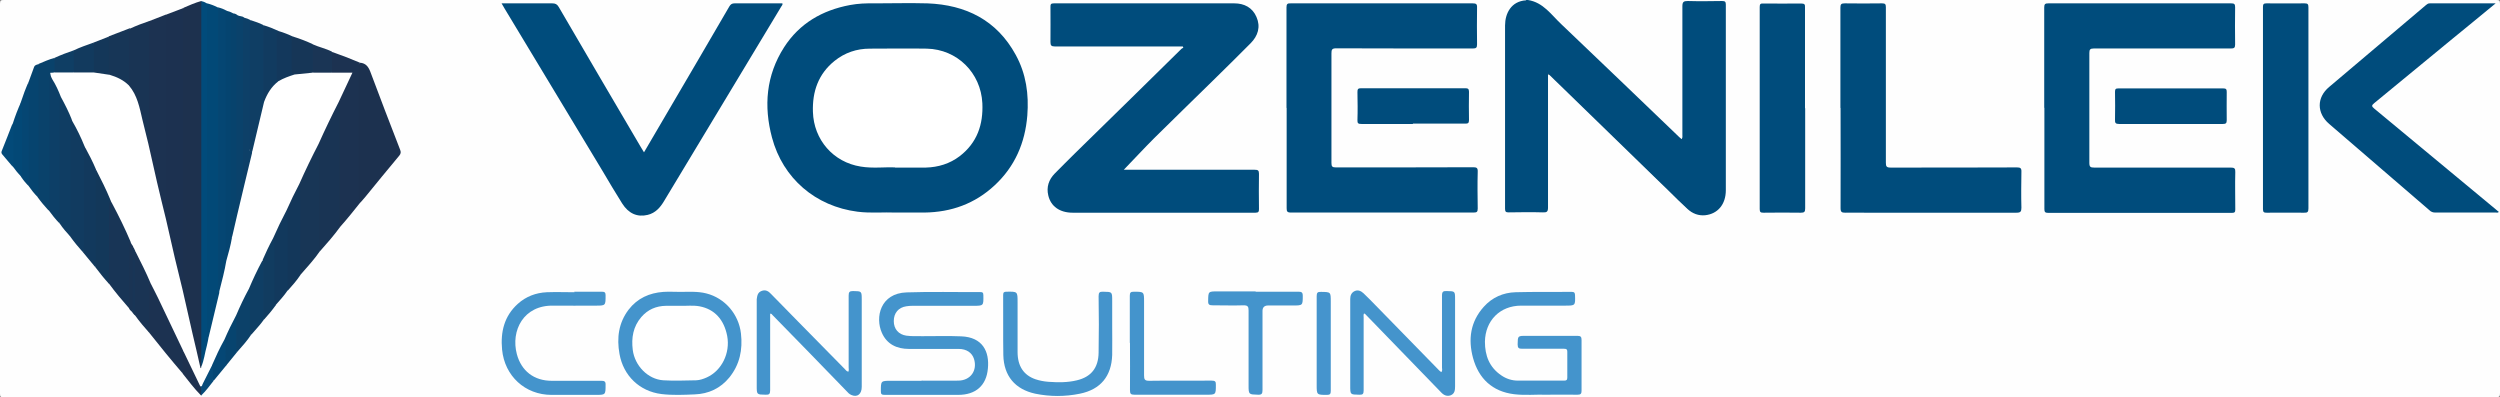
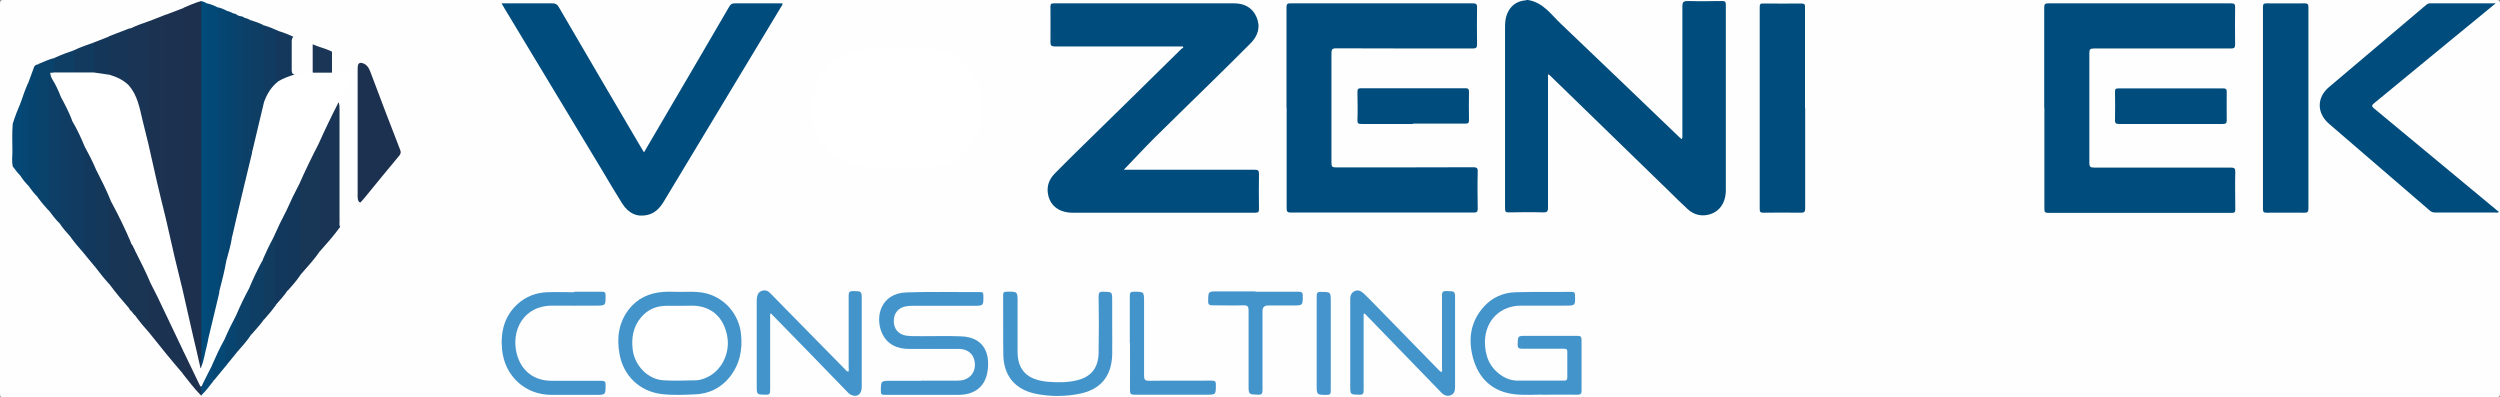
<svg xmlns="http://www.w3.org/2000/svg" id="Vrstva_1" data-name="Vrstva 1" viewBox="0 0 149.03 23.69">
  <rect x="0" y="0" width="149.03" height="23.69" fill="#808080" stroke="none" />
  <defs>
    <style>
      .cls-1 {
        fill: #193454;
      }

      .cls-1, .cls-2, .cls-3, .cls-4, .cls-5, .cls-6, .cls-7, .cls-8, .cls-9, .cls-10, .cls-11, .cls-12, .cls-13, .cls-14, .cls-15, .cls-16, .cls-17, .cls-18, .cls-19, .cls-20, .cls-21, .cls-22, .cls-23, .cls-24, .cls-25, .cls-26, .cls-27, .cls-28, .cls-29, .cls-30, .cls-31, .cls-32, .cls-33, .cls-34, .cls-35, .cls-36, .cls-37, .cls-38, .cls-39, .cls-40, .cls-41, .cls-42, .cls-43 {
        stroke-width: 0px;
      }

      .cls-2 {
        fill: #13385a;
      }

      .cls-3 {
        fill: #1a3454;
      }

      .cls-4 {
        fill: #4594cd;
      }

      .cls-5 {
        fill: #fefefe;
      }

      .cls-6 {
        fill: #004c7c;
      }

      .cls-7 {
        fill: #014b7b;
      }

      .cls-8 {
        fill: #163657;
      }

      .cls-9 {
        fill: #143759;
      }

      .cls-10 {
        fill: #13375a;
      }

      .cls-11 {
        fill: #1c314f;
      }

      .cls-12 {
        fill: #054470;
      }

      .cls-13 {
        fill: #07436d;
      }

      .cls-14 {
        fill: #1c3150;
      }

      .cls-15 {
        fill: #09426b;
      }

      .cls-16 {
        fill: #4494cc;
      }

      .cls-17 {
        fill: #034a79;
      }

      .cls-18 {
        fill: #12395d;
      }

      .cls-19 {
        fill: #0d3f67;
      }

      .cls-20 {
        fill: #1d314e;
      }

      .cls-21 {
        fill: #183556;
      }

      .cls-22 {
        fill: #173657;
      }

      .cls-23 {
        fill: #113b60;
      }

      .cls-24 {
        fill: #054775;
      }

      .cls-25 {
        fill: #1e314f;
      }

      .cls-26 {
        fill: #07446f;
      }

      .cls-27 {
        fill: #024977;
      }

      .cls-28 {
        fill: #0f3d63;
      }

      .cls-29 {
        fill: #0f3e64;
      }

      .cls-30 {
        fill: #0a426b;
      }

      .cls-31 {
        fill: #06446f;
      }

      .cls-32 {
        fill: #123a5e;
      }

      .cls-33 {
        fill: #0d4068;
      }

      .cls-34 {
        fill: #1a3555;
      }

      .cls-35 {
        fill: #074b7a;
      }

      .cls-36 {
        fill: #054673;
      }

      .cls-37 {
        fill: #fff;
      }

      .cls-38 {
        fill: #13385c;
      }

      .cls-39 {
        fill: #183656;
      }

      .cls-40 {
        fill: #1c3251;
      }

      .cls-41 {
        fill: #113c60;
      }

      .cls-42 {
        fill: #034876;
      }

      .cls-43 {
        fill: #0c4169;
      }
    </style>
  </defs>
  <path class="cls-5" d="M91.08,0C110.32,0,129.56,0,148.8,0c.18,0,.23.03.23.22,0,7.73,0,15.47,0,23.2,0,.2-.02.26-.25.26-44.82,0-89.63,0-134.45,0-4.7,0-9.41,0-14.11,0-.17,0-.22-.02-.22-.21C0,15.72,0,7.97,0,.22,0,.02.06,0,.24,0c30.25,0,60.49,0,90.74,0-.01.13-.13.12-.21.14-.56.12-.84.5-.95,1.03-.05.22-.07.44-.07.67,0,3.45,0,6.89,0,10.34,0,.07,0,.15,0,.22,0,.12.05.19.18.19.7,0,1.4,0,2.1,0,.11,0,.17-.06.17-.17,0-.08,0-.17,0-.25,0-2.43,0-4.87,0-7.3,0-.14-.06-.35.09-.41.15-.06.25.13.35.23,1.46,1.4,2.9,2.81,4.35,4.22.63.61,1.23,1.24,1.87,1.83.56.51,1.09,1.05,1.63,1.58.33.32.71.53,1.19.45.63-.1,1.05-.6,1.1-1.27,0-.08,0-.17,0-.25,0-3.58,0-7.16,0-10.74q0-.39-.38-.39c-.53,0-1.07,0-1.6,0q-.47,0-.47.46c0,2.42,0,4.83,0,7.25,0,.16.09.4-.1.47-.16.06-.27-.16-.38-.27-1-.97-2.02-1.93-3.02-2.9-.79-.77-1.59-1.53-2.39-2.29-.79-.75-1.57-1.5-2.36-2.26-.24-.23-.51-.4-.84-.46-.07-.01-.16,0-.16-.12Z" />
  <path class="cls-6" d="M91.08,0c.92.14,1.4.89,2,1.45,2.35,2.23,4.68,4.48,7.02,6.72.05.04.1.08.15.13.06-.1.04-.2.04-.28,0-2.55,0-5.1,0-7.65,0-.26.08-.31.32-.31.68.02,1.37.01,2.05,0,.18,0,.22.05.22.22,0,3.69,0,7.38,0,11.06,0,.84-.48,1.41-1.23,1.49-.4.04-.76-.1-1.05-.37-.38-.35-.75-.71-1.11-1.07-2.36-2.29-4.72-4.59-7.08-6.88-.03-.03-.06-.05-.13-.12v.33c0,2.55,0,5.1,0,7.65,0,.25-.07.3-.3.29-.68-.02-1.37-.01-2.05,0-.16,0-.21-.04-.21-.21,0-3.65,0-7.29,0-10.94,0-.7.36-1.44,1.25-1.49,0,0,.02-.02.02-.04.03,0,.07,0,.1,0Z" />
-   <path class="cls-6" d="M53.35,12.67c-.65-.03-1.44.05-2.23-.05-2.5-.32-4.45-1.98-5.1-4.42-.5-1.88-.35-3.71.72-5.38.92-1.43,2.28-2.21,3.93-2.52.48-.09.97-.11,1.47-.1,1.05,0,2.1-.03,3.15,0,2.29.09,4.13,1,5.26,3.07.62,1.13.79,2.35.69,3.62-.13,1.62-.74,3.04-1.95,4.16-1.17,1.09-2.58,1.6-4.18,1.62-.54,0-1.08,0-1.76,0Z" />
  <path class="cls-6" d="M66.99,10.12s.13,0,.22,0c2.53,0,5.06,0,7.59,0,.19,0,.25.04.25.24-.01.7-.01,1.4,0,2.09,0,.16-.02.23-.21.23-3.63,0-7.26,0-10.89,0-.78,0-1.31-.38-1.46-1.03-.12-.5.03-.94.38-1.3.4-.41.81-.81,1.22-1.22,1.11-1.09,2.23-2.19,3.35-3.28,1-.98,1.99-1.96,2.99-2.94.03-.03.07-.04.11-.06-.01-.03-.02-.05-.03-.08h-.28c-2.45,0-4.89,0-7.34,0-.22,0-.27-.06-.27-.27.01-.7,0-1.4,0-2.09,0-.15.02-.21.2-.21,3.59,0,7.17,0,10.76,0,.59,0,1.08.25,1.32.81.26.59.09,1.13-.35,1.57-.74.75-1.5,1.49-2.25,2.23-1.16,1.14-2.33,2.27-3.49,3.42-.62.62-1.21,1.26-1.81,1.88Z" />
  <path class="cls-6" d="M121.86,6.42c0-1.99,0-3.99,0-5.98,0-.2.06-.24.25-.24,3.63,0,7.26,0,10.89,0,.19,0,.24.04.24.23-.01.74-.01,1.48,0,2.22,0,.2-.06.24-.25.24-2.72,0-5.44,0-8.17,0-.22,0-.27.06-.27.27,0,2.18,0,4.37,0,6.55,0,.24.07.28.29.28,2.71,0,5.43,0,8.14,0,.22,0,.28.05.27.27-.02.74,0,1.48,0,2.22,0,.16-.03.21-.2.21-3.65,0-7.31,0-10.96,0-.18,0-.22-.06-.22-.23,0-2.01,0-4.02,0-6.03Z" />
  <path class="cls-6" d="M76.69,6.43c0-1.99,0-3.99,0-5.98,0-.21.05-.26.26-.25,3.61,0,7.23,0,10.84,0,.2,0,.27.04.26.25-.01.73-.01,1.46,0,2.19,0,.2-.05.25-.25.25-2.71,0-5.43,0-8.14-.01-.25,0-.29.07-.29.3,0,2.18,0,4.35,0,6.53,0,.22.05.27.27.27,2.72,0,5.44,0,8.17-.01.21,0,.29.03.28.27-.02.73-.01,1.46,0,2.19,0,.21-.06.24-.25.24-3.63,0-7.26,0-10.89,0-.22,0-.25-.07-.25-.26,0-1.99,0-3.99,0-5.98Z" />
  <path class="cls-6" d="M38.39,9.08c1.1-1.87,2.18-3.73,3.27-5.58.61-1.04,1.22-2.08,1.82-3.12.08-.13.16-.18.31-.18.95,0,1.9,0,2.85,0,.03.08-.03.13-.06.18-2.33,3.87-4.66,7.73-6.99,11.6-.23.39-.52.72-.98.83-.62.15-1.14-.08-1.52-.68-.4-.63-.78-1.28-1.16-1.92-1.95-3.23-3.9-6.47-5.85-9.7-.05-.09-.11-.18-.18-.31h1.07c.65,0,1.3,0,1.95,0,.19,0,.29.05.39.22,1.62,2.78,3.25,5.56,4.88,8.33.06.11.13.21.2.33Z" />
-   <path class="cls-6" d="M109.71,6.44c0-1.99,0-3.99,0-5.98,0-.21.05-.26.26-.26.74.01,1.48.01,2.22,0,.19,0,.23.05.23.23,0,3.09,0,6.18,0,9.27,0,.22.04.29.28.29,2.51,0,5.03,0,7.54-.01.2,0,.27.05.26.26-.01.71-.02,1.43,0,2.14,0,.23-.05.3-.29.3-3.02,0-6.04,0-9.06,0-.38,0-.77-.01-1.15,0-.21,0-.28-.04-.28-.27.01-1.99,0-3.99,0-5.98Z" />
  <path class="cls-6" d="M148.77.2c-.89.73-1.72,1.42-2.56,2.1-1.56,1.28-3.12,2.57-4.68,3.85-.16.13-.16.19,0,.32,2.42,2,4.84,4.01,7.26,6.02.06.05.11.1.17.14-.05.07-.13.04-.19.04-1.2,0-2.4,0-3.6,0-.14,0-.25-.04-.35-.14-1.99-1.72-3.98-3.43-5.97-5.14-.75-.64-.76-1.58,0-2.21,1.92-1.63,3.85-3.25,5.77-4.88.06-.05.12-.1.22-.1,1.29,0,2.58,0,3.94,0Z" />
  <path class="cls-6" d="M137.61,6.44c0,1.99,0,3.99,0,5.98,0,.21-.05.27-.26.26-.74-.01-1.48,0-2.22,0-.16,0-.23-.02-.23-.21,0-4.02,0-8.04,0-12.06,0-.16.04-.21.21-.21.76,0,1.51.01,2.27,0,.19,0,.23.05.23.24,0,2,0,4,0,6Z" />
  <path class="cls-6" d="M107.61,6.44c0,1.99,0,3.99,0,5.98,0,.21-.05.26-.26.26-.74-.01-1.48-.01-2.22,0-.17,0-.23-.03-.23-.21,0-4.02,0-8.04,0-12.06,0-.17.05-.21.21-.2.76,0,1.52.01,2.27,0,.2,0,.23.06.22.24,0,2,0,4,0,6.01Z" />
  <path class="cls-20" d="M10.95.46c.34-.15.69-.3,1.05-.4.07.07.08.16.08.25,0,.12,0,.23,0,.35,0,6.71,0,13.43,0,20.14,0,.34,0,.68-.02,1.02-.01.06,0,.15-.09.15-.07,0-.08-.07-.1-.13-.13-.42-.21-.85-.31-1.28-.23-.97-.45-1.94-.68-2.9-.03-.14-.06-.28-.05-.42-.02-5.43,0-10.86,0-16.28,0-.17-.06-.37.13-.5Z" />
  <path class="cls-16" d="M92.13,23.53c-.54-.02-1.21.05-1.87-.03-1.3-.16-2.11-.93-2.45-2.16-.3-1.11-.16-2.16.64-3.05.5-.56,1.16-.85,1.9-.87,1.11-.03,2.23-.01,3.35-.02.14,0,.18.04.19.18.02.64.03.64-.61.64-.87,0-1.73,0-2.6,0-1.26,0-2.14.89-2.16,2.15,0,.84.27,1.53.98,2.01.29.2.63.31.99.31.92,0,1.83,0,2.75,0,.14,0,.19-.04.19-.18,0-.51,0-1.03,0-1.54,0-.18-.09-.18-.22-.18-.82,0-1.65,0-2.47,0-.2,0-.27-.04-.27-.26.01-.51,0-.51.51-.51,1.02,0,2.03,0,3.05,0,.2,0,.25.06.25.25,0,1.01,0,2.01,0,3.02,0,.18-.05.24-.24.24-.59-.01-1.18,0-1.9,0Z" />
  <path class="cls-16" d="M54.93,22.69c.73,0,1.46.01,2.2,0,.73-.01,1.15-.61.93-1.3-.12-.37-.45-.59-.91-.59-.99,0-1.98,0-2.97,0-.72,0-1.31-.28-1.61-.96-.41-.92-.1-2.36,1.48-2.41,1.45-.05,2.91-.01,4.37-.02.15,0,.2.03.2.19.01.63.02.63-.61.63-1.21,0-2.41,0-3.62,0-.12,0-.25.01-.37.03-.46.07-.74.4-.74.88,0,.47.28.8.75.87.35.05.7.02,1.05.03.74,0,1.48-.02,2.22.01,1.28.05,1.69.91,1.59,1.92-.09,1.02-.73,1.57-1.77,1.57-1.46,0-2.91,0-4.37,0-.18,0-.25-.03-.24-.23,0-.61,0-.61.61-.61.61,0,1.21,0,1.82,0h0Z" />
  <path class="cls-16" d="M40.54,17.4c.52,0,1.05-.04,1.56.09,1.12.28,1.94,1.25,2.07,2.39.11.97-.07,1.85-.69,2.62-.53.65-1.24.98-2.06,1.01-.66.03-1.33.06-1.99-.02-1.3-.16-2.27-1.09-2.5-2.39-.17-.95-.06-1.85.55-2.65.52-.67,1.23-.99,2.07-1.05.33-.02.67,0,1,0Z" />
  <path class="cls-16" d="M85.92,22.18c.08-.09.04-.19.04-.27,0-1.43,0-2.86,0-4.29,0-.23.07-.28.28-.27.5.01.5,0,.5.5,0,1.73,0,3.46,0,5.18,0,.22-.02.43-.25.53-.23.09-.43,0-.6-.19-1.49-1.53-2.98-3.07-4.46-4.6-.03-.03-.06-.08-.12-.08-.04.08-.02.16-.02.24,0,1.45,0,2.89,0,4.34,0,.21-.05.27-.26.26-.54-.01-.54,0-.54-.53,0-1.67,0-3.34,0-5.01,0-.06,0-.12,0-.17,0-.2.07-.38.27-.47.2-.09.38,0,.52.13.25.24.5.49.74.74,1.26,1.29,2.52,2.58,3.78,3.87.03.03.07.06.11.09Z" />
  <path class="cls-16" d="M50.56,22.17c.06-.08.03-.18.03-.26,0-1.43,0-2.86,0-4.29,0-.21.05-.27.26-.27.52.01.52,0,.52.53,0,1.73,0,3.46,0,5.18,0,.43-.26.64-.61.49-.13-.05-.22-.15-.31-.25-1.46-1.51-2.93-3.02-4.4-4.52-.03-.03-.05-.09-.14-.08v.26c0,1.44,0,2.87,0,4.31,0,.21-.06.27-.26.26-.54-.01-.54,0-.54-.53,0-1.65,0-3.31,0-4.96,0-.07,0-.13,0-.2.03-.21.05-.41.3-.5.24-.09.41.03.55.18,1.08,1.1,2.15,2.2,3.23,3.29.39.4.78.8,1.17,1.19.06.06.1.13.19.15Z" />
  <path class="cls-14" d="M10.95.46c-.07.11-.05.22-.05.34,0,5.38,0,10.76,0,16.15,0,.12,0,.25,0,.37-.11-.03-.12-.13-.14-.22-.31-1.29-.61-2.58-.91-3.87-.02-.07-.02-.15-.02-.22-.02-3.89,0-7.78,0-11.66,0-.16-.03-.34.08-.48.35-.13.7-.27,1.05-.4Z" />
  <path class="cls-6" d="M84.23,7.39c-1.02,0-2.05,0-3.07,0-.18,0-.25-.03-.24-.23.02-.56.01-1.11,0-1.67,0-.17.03-.23.21-.23,2.07,0,4.14,0,6.21,0,.16,0,.23.03.23.21-.01.56-.01,1.13,0,1.69,0,.19-.07.21-.23.21-1.04,0-2.08,0-3.12,0Z" />
  <path class="cls-6" d="M129.39,7.39c-1.02,0-2.05,0-3.07,0-.2,0-.25-.06-.24-.25.01-.56.01-1.11,0-1.67,0-.17.05-.2.21-.2,2.08,0,4.16,0,6.24,0,.17,0,.21.05.21.21,0,.56-.01,1.13,0,1.69,0,.18-.06.22-.23.22-1.04,0-2.08,0-3.12,0Z" />
  <path class="cls-16" d="M66.3,19.42c0,.58.01,1.16,0,1.74-.04,1.26-.69,2.06-1.93,2.31-.88.18-1.77.18-2.65,0-1.21-.26-1.88-1.06-1.91-2.3-.02-1.2,0-2.39-.01-3.59,0-.16.06-.19.2-.19.66-.01.66-.02.66.63,0,.99,0,1.98,0,2.97,0,.84.37,1.38,1.07,1.62.24.08.5.13.76.15.57.04,1.15.05,1.71-.09.84-.2,1.28-.74,1.29-1.65.02-1.12.02-2.24,0-3.36,0-.23.06-.28.28-.27.53.01.53,0,.53.54v1.5h0Z" />
  <path class="cls-27" d="M12.35.2c.23.06.44.14.65.25.11.14.08.3.08.46,0,2.32,0,4.65,0,6.97,0,3.07,0,6.14,0,9.21,0,.08,0,.15.04.22.05.1.03.21,0,.32-.17.69-.32,1.39-.49,2.08-.04.17-.04.37-.23.46-.11-.04-.11-.14-.12-.23-.01-.09,0-.18,0-.27,0-6.33,0-12.66,0-18.99,0-.16-.04-.34.08-.48Z" />
  <path class="cls-16" d="M34.23,17.39c.55,0,1.1,0,1.65,0,.16,0,.22.04.22.21,0,.62.01.62-.61.62-.83,0-1.66.01-2.5,0-1.79-.04-2.55,1.5-2.18,2.89.27,1.01,1.03,1.59,2.08,1.59.98,0,1.96,0,2.95,0,.18,0,.27.03.26.24,0,.6,0,.6-.6.6-.87,0-1.75,0-2.62,0-1.58,0-2.8-1.13-2.95-2.7-.1-1.06.13-2,.94-2.73.49-.44,1.08-.66,1.73-.69.55-.02,1.1,0,1.65,0,0,0,0,0,0,0Z" />
  <path class="cls-11" d="M21.49,3.74c.31.04.46.22.58.52.58,1.56,1.18,3.11,1.78,4.66.06.14.05.24-.05.36-.69.82-1.36,1.65-2.04,2.48-.09.11-.18.21-.27.31-.13-.02-.14-.13-.16-.22-.02-.09-.01-.18-.01-.27,0-2.46,0-4.92,0-7.38,0-.09,0-.18.01-.27.02-.09.05-.18.17-.18Z" />
-   <path class="cls-40" d="M21.49,3.74c-.12.05-.1.16-.1.26,0,2.59,0,5.18,0,7.77,0,.11,0,.22.09.3-.39.49-.78.98-1.2,1.45-.12-.03-.1-.14-.11-.22-.01-.11,0-.22,0-.32,0-2.19,0-4.37,0-6.56,0-.08,0-.17-.02-.25-.02-.14.04-.26.11-.38.2-.37.35-.77.54-1.14.1-.2.08-.22-.14-.23-.21,0-.42,0-.62,0-.11,0-.22,0-.28-.11-.06-.35-.03-.71-.02-1.06,0-.06.02-.11.07-.15.57.2,1.14.42,1.7.66Z" />
  <path class="cls-40" d="M9.9.86c0,4.07,0,8.14,0,12.21-.12-.01-.11-.11-.13-.18-.33-1.37-.65-2.74-.97-4.11-.02-.08-.03-.16-.02-.25.05-.19.03-.38.03-.57,0-2.09,0-4.18,0-6.27,0-.15-.03-.3.08-.43.33-.13.67-.26,1-.39Z" />
  <path class="cls-16" d="M67.35,20.44c0-.94,0-1.88,0-2.81,0-.19.05-.24.24-.24.61,0,.61,0,.61.61,0,1.46,0,2.92,0,4.38,0,.24.04.32.31.32,1.24-.02,2.48,0,3.72-.01.2,0,.26.05.25.25,0,.59,0,.59-.58.59-1.42,0-2.84,0-4.27,0-.23,0-.27-.06-.27-.28.01-.94,0-1.88,0-2.81Z" />
  <path class="cls-16" d="M74.85,17.39c.85,0,1.7,0,2.55,0,.18,0,.26.03.26.24,0,.58,0,.58-.59.58-.49,0-.98,0-1.47,0q-.34,0-.34.33c0,1.57,0,3.14,0,4.71,0,.21-.04.29-.27.28-.55-.02-.56,0-.56-.57,0-1.49,0-2.97,0-4.46,0-.22-.05-.3-.29-.3-.62.02-1.23,0-1.85,0-.2,0-.28-.04-.27-.26.01-.57,0-.57.58-.57.75,0,1.5,0,2.25,0Z" />
  <path class="cls-1" d="M20.19,6.08c.04.14.05.27.05.42,0,2.24,0,4.48,0,6.73,0,.1-.03.2.04.29-.37.51-.78.98-1.2,1.45-.13-.04-.11-.15-.12-.24-.01-.16,0-.32,0-.47,0-1.86,0-3.72,0-5.58-.03-.12,0-.23.06-.33.33-.68.66-1.35.98-2.04.04-.08.06-.2.19-.2Z" />
  <path class="cls-7" d="M12.35.2c0,6.57,0,13.15,0,19.72,0,.08-.05.19.09.23.08.08.04.17.02.26-.1.42-.18.85-.3,1.27-.02.09-.03.2-.16.22,0-.12,0-.25,0-.37,0-7.15,0-14.3,0-21.46.13.02.24.07.35.14Z" />
  <path class="cls-36" d="M13.09,17.35c-.15-.04-.09-.16-.09-.25,0-1.22,0-2.44,0-3.66,0-4.33,0-8.66,0-13,.18.04.35.11.51.2.04.17.02.35.02.52,0,4.56,0,9.11,0,13.67,0,.22-.04.45,0,.67.03.12.01.23-.01.34-.09.42-.2.84-.29,1.26-.02.1-.04.2-.14.25Z" />
  <path class="cls-39" d="M18.99,8.58c.09.08.05.19.05.28,0,1.94,0,3.87,0,5.81,0,.1-.03.2.04.29-.34.5-.75.94-1.15,1.4-.16-.07-.12-.22-.12-.34,0-.73,0-1.46,0-2.19,0-.76,0-1.51,0-2.27,0-.17,0-.33-.03-.5,0-.11.03-.21.07-.31.32-.67.66-1.34.97-2.02.03-.07.06-.16.17-.16Z" />
  <path class="cls-1" d="M8.9,1.25c0,2.2,0,4.39,0,6.59,0,.25,0,.5-.05.74-.13-.02-.12-.15-.14-.23-.16-.62-.29-1.25-.45-1.88-.11-.43-.25-.84-.53-1.19-.06-.07-.09-.16-.1-.25-.03-1.02,0-2.03,0-3.05,0-.11.02-.22.13-.28.37-.17.76-.32,1.15-.45Z" />
  <path class="cls-15" d="M2.3,3.81c.31-.13.62-.27.95-.36.14.27.07.55.05.83-.07.12-.24.16-.25.32-.04.08-.02.16-.02.25,0,2.4,0,4.81,0,7.21,0,.17.03.35-.14.48-.23-.25-.45-.51-.65-.79-.04-.18-.02-.36-.02-.54,0-2.31,0-4.62,0-6.93,0-.16-.02-.32.08-.46Z" />
  <path class="cls-21" d="M7.69,18.37c-.41-.47-.82-.95-1.19-1.46-.07-.12-.08-.25-.08-.39,0-1.38,0-2.75,0-4.13,0-.16,0-.32.09-.45.11-.09.14.02.18.08.42.7.73,1.46,1.1,2.19.04.08.05.17,0,.26-.03.08-.02.16-.02.25,0,1.08,0,2.16,0,3.24,0,.14.03.28-.09.4Z" />
  <path class="cls-23" d="M4.94,15.03c-.26-.29-.51-.59-.74-.91-.07-.12-.08-.25-.08-.38,0-2.06,0-4.12,0-6.19,0-.14-.02-.28.09-.4.08-.06.12-.01.16.05.27.45.52.91.7,1.4.02.06.02.13,0,.2,0,1.91,0,3.82,0,5.72,0,.18.04.37-.14.5Z" />
  <path class="cls-29" d="M14.94,1.2c.25.09.51.16.75.29.09.11.08.25.08.38,0,1.33,0,2.66,0,3.99,0,.06,0,.12.02.17.02.23-.06.44-.12.65-.17.71-.31,1.44-.52,2.14-.03.09-.03.18-.12.24-.13.03-.15-.07-.18-.15-.03-.09-.03-.18-.03-.27,0-2.35,0-4.69,0-7.04,0-.14-.04-.31.13-.4Z" />
  <path class="cls-4" d="M79.33,20.47c0,.95,0,1.89,0,2.84,0,.17-.05.23-.22.23-.62,0-.62,0-.62-.6,0-1.76,0-3.52,0-5.28,0-.21.05-.27.26-.26.58.01.58,0,.58.59v2.49Z" />
  <path class="cls-28" d="M4.29,7.13c-.13.08-.09.2-.09.31,0,2.22,0,4.45,0,6.67-.23-.25-.46-.51-.65-.8-.06-.12-.08-.25-.08-.39,0-2.23,0-4.46,0-6.7,0-.15-.01-.3.09-.43.1-.08.16,0,.2.06.2.37.39.74.56,1.12.02.05.02.1-.02.13Z" />
  <path class="cls-19" d="M3.64,5.79c-.11.11-.09.24-.09.37,0,2.39,0,4.78,0,7.16-.24-.25-.45-.51-.65-.79.05-.14.06-.29.06-.44,0-2.45,0-4.9,0-7.35,0-.06-.09-.2.09-.21.28.24.35.61.53.91.06.1.16.2.07.34Z" />
  <path class="cls-40" d="M10.89,22.26c-.68-.79-1.34-1.6-1.99-2.42-.04-.1-.08-.2-.08-.31,0-.81,0-1.62,0-2.43,0-.09-.01-.21.11-.25.13.03.17.15.22.25.61,1.2,1.18,2.42,1.75,3.64.04.08.07.17.05.26,0,.31,0,.62,0,.93,0,.11.02.23-.08.32Z" />
  <path class="cls-13" d="M13.9.8c.09,0,.18.04.25.1,0,.11.02.21.02.32,0,3.57,0,7.14,0,10.7,0,.3-.04.6,0,.89-.01.44-.15.86-.29,1.27-.01.04-.04.09-.11.08-.1-.05-.12-.16-.12-.26,0-.1,0-.2,0-.3,0-4.08,0-8.17,0-12.25,0-.12-.01-.25.01-.37.02-.12.06-.24.23-.19Z" />
  <path class="cls-30" d="M14.14,12.87c-.07-.08-.04-.17-.04-.26,0-3.81,0-7.62,0-11.43,0-.09-.04-.2.06-.28.11.09.29.04.39.15.03.08.03.16.03.25,0,3.08,0,6.15,0,9.23,0,.13,0,.26.05.39.03.11,0,.21-.02.32-.12.47-.25.94-.36,1.42-.02.08-.03.16-.11.22Z" />
  <path class="cls-2" d="M6.59,11.92c-.09.13-.09.28-.09.43,0,1.52,0,3.05,0,4.57-.28-.3-.54-.63-.79-.96-.07-.14-.08-.28-.08-.44,0-1.67,0-3.34,0-5.01,0-.12,0-.23.04-.34.11-.12.16,0,.2.06.08.12.13.25.19.37.17.36.33.72.51,1.07.04.08.1.16.02.25Z" />
  <path class="cls-12" d="M13.9.8c-.11,0-.16.07-.16.18,0,.06,0,.12,0,.17,0,4.22,0,8.44,0,12.67,0,.12-.05.25.09.34.01.01.03.02.03.04-.04.47-.13.94-.37,1.36-.09-.07-.05-.17-.05-.26,0-4.79,0-9.59,0-14.38,0-.09-.04-.2.06-.28.14.03.27.08.39.15Z" />
  <path class="cls-18" d="M5.74,10.12c-.06.07-.04.16-.04.24,0,1.86,0,3.73,0,5.59-.25-.31-.51-.62-.76-.92.05-.14.06-.29.06-.44,0-1.86,0-3.72,0-5.58,0-.09-.04-.2.05-.28.26.27.4.6.54.94.06.15.2.27.14.46Z" />
  <path class="cls-31" d="M2.3,3.81c0,2.52,0,5.05,0,7.57,0,.12,0,.25-.06.36-.2-.2-.38-.43-.54-.66-.07-.12-.08-.25-.08-.38,0-1.75,0-3.5,0-5.24,0-.19.03-.38.08-.56.11-.3.22-.6.33-.9.05-.14.17-.14.27-.18Z" />
  <path class="cls-10" d="M17.84,10.97c.06.24.05.49.05.74,0,1.45,0,2.91,0,4.36,0,.1-.03.2.04.29-.23.35-.5.66-.78.97-.12-.11-.09-.26-.09-.4,0-1.4,0-2.8,0-4.2,0-.04,0-.08-.01-.12-.03-.11,0-.21.06-.31.18-.38.39-.75.55-1.14.03-.08.06-.18.18-.18Z" />
  <path class="cls-33" d="M14.58,10.97c-.07-.12-.09-.24-.09-.38,0-3.1,0-6.21,0-9.31,0-.08-.03-.17.05-.23.14.03.27.08.4.15-.06.09-.05.19-.05.29,0,2.42,0,4.83,0,7.25,0,.1-.09.28.14.29.07.06.05.14.03.21-.12.53-.23,1.07-.39,1.59-.02.05-.03.11-.09.14Z" />
  <path class="cls-18" d="M17.09,12.52c.06.1.05.21.05.31,0,1.5,0,2.99,0,4.49-.21.32-.47.59-.72.88-.13.04-.13-.06-.15-.14-.02-.1-.01-.2-.02-.3,0-1.08,0-2.15,0-3.23,0-.08,0-.17-.02-.25-.02-.23.12-.41.21-.6.15-.37.35-.71.52-1.07.02-.05.04-.12.12-.09Z" />
  <path class="cls-22" d="M7.75,1.7c-.06.1-.05.21-.05.31,0,1.03,0,2.06,0,3.09-.08,0-.14-.04-.2-.09-.25-.2-.52-.34-.82-.44-.08-.02-.15-.06-.2-.14-.05-.09-.05-.19-.05-.29,0-.56,0-1.11,0-1.67,0-.11,0-.22.07-.31.42-.16.84-.32,1.25-.48Z" />
  <path class="cls-23" d="M15.74,6.09c-.06-.06-.04-.14-.04-.21,0-1.46,0-2.92,0-4.38.31.09.61.21.91.35-.05.97-.06,1.95,0,2.92.02.08,0,.15-.06.2-.32.26-.5.61-.69.97-.03.06-.06.12-.12.15Z" />
  <path class="cls-3" d="M8.99,16.9c-.18-.03-.09.11-.09.16,0,.93,0,1.85,0,2.78-.3-.33-.59-.68-.85-1.04-.06-.11-.07-.23-.07-.36,0-1.04,0-2.09,0-3.13,0-.09,0-.18.04-.27.1-.11.14,0,.19.06.09.11.15.24.2.37.17.39.36.77.55,1.16.04.08.12.17.03.27Z" />
  <path class="cls-29" d="M15.74,19.04c-.22.32-.5.6-.75.9-.2-.04-.16-.21-.17-.34,0-.7,0-1.39,0-2.09,0-.08,0-.17-.02-.25,0-.04,0-.09,0-.12.22-.51.46-1.01.71-1.5.04-.07.1-.15.19-.05.07.1.07.22.07.33,0,.93,0,1.87,0,2.8,0,.11-.02.21-.04.32Z" />
  <path class="cls-41" d="M15.74,19.04c-.07-.08-.04-.17-.04-.26,0-.98,0-1.95,0-2.93,0-.11,0-.22-.05-.31-.04-.05-.02-.11,0-.16.17-.35.32-.72.51-1.06.03-.06.06-.12.14-.12.04.13.06.27.06.41,0,1.11,0,2.22,0,3.33,0,.09-.06.21.08.25-.21.3-.45.58-.69.85Z" />
-   <path class="cls-8" d="M17.5,2.19c.39.12.77.27,1.14.44.04.08.07.17.07.26,0,.41,0,.83,0,1.24,0,.07-.01.13-.05.19-.06.08-.16.09-.24.1-.3.03-.6.1-.91.07-.13-.04-.19-.14-.19-.26-.03-.6-.02-1.21,0-1.81,0-.1.02-.22.17-.23Z" />
  <path class="cls-38" d="M17.5,2.19c-.1.07-.11.18-.11.29,0,.56,0,1.11,0,1.67,0,.12,0,.26.16.29,0,.05-.03.08-.07.09-.27.08-.52.18-.77.32-.04.02-.08.02-.11-.01-.12-.05-.11-.16-.11-.25,0-.83,0-1.66,0-2.49,0-.1,0-.2.11-.25.31.09.61.21.9.35Z" />
  <path class="cls-36" d="M1.7,4.89c0,2.06,0,4.13,0,6.19-.17-.17-.32-.35-.45-.55-.02-.09-.03-.18-.03-.27,0-1.24,0-2.48,0-3.72,0-.16,0-.31.03-.47.13-.4.28-.8.45-1.18Z" />
  <path class="cls-43" d="M14.84,17.2c.04.13.05.26.05.39,0,.69,0,1.37,0,2.06,0,.1-.03.22.09.29-.25.38-.55.71-.85,1.05-.16-.06-.12-.2-.12-.31,0-.6-.01-1.2,0-1.8,0-.17.07-.32.15-.47.17-.36.37-.7.52-1.07.03-.06.05-.15.15-.13Z" />
  <path class="cls-32" d="M4.4,3c.37-.18.76-.31,1.15-.45.1.06.12.16.12.26.01.45.01.91,0,1.36,0,.07-.02.13-.06.18-.41.11-.81.11-1.22,0-.14-.26-.06-.54-.07-.8,0-.18-.05-.38.08-.55Z" />
  <path class="cls-42" d="M1.25,6.07c.04.14.06.27.06.41,0,1.23,0,2.47,0,3.7,0,.12.01.23-.05.34-.19-.19-.35-.39-.5-.6-.06-.28-.03-.56-.02-.84,0-.57-.03-1.14.02-1.71.14-.44.31-.88.5-1.3Z" />
  <path class="cls-9" d="M5.6,4.34c0-.47,0-.94,0-1.4,0-.13,0-.26-.05-.39.31-.12.63-.25.94-.37,0,.67,0,1.34,0,2.01,0,.1-.01.2.05.29-.33.05-.65.04-.95-.14Z" />
  <path class="cls-34" d="M18.64,4.34c0-.57,0-1.14,0-1.7.37.17.78.25,1.15.44,0,.42,0,.84,0,1.25-.04.05-.09.08-.15.07-.33,0-.68.09-1-.07Z" />
  <path class="cls-26" d="M14.09,18.78c0,.65,0,1.3,0,1.95,0,.09-.03.18.04.26l-.65.8c-.15-.05-.11-.19-.11-.29-.02-.39.02-.79-.03-1.18-.02-.17.08-.3.14-.44.13-.31.29-.61.44-.91.04-.07.07-.15.16-.17Z" />
  <path class="cls-29" d="M4.4,3c0,.44,0,.89,0,1.33-.04.05-.09.08-.15.08-.33-.01-.68.1-1-.07,0-.3,0-.59,0-.89.37-.17.76-.32,1.15-.45Z" />
  <path class="cls-24" d="M13.39,20.23c.11.41.03.83.06,1.24,0,.1-.04.21.04.31-.25.3-.49.6-.74.9-.15-.04-.11-.16-.12-.26-.01-.2,0-.39-.03-.59.02-.32.24-.56.34-.84.07-.21.19-.4.29-.6.04-.07.06-.16.17-.16Z" />
  <path class="cls-25" d="M10.89,22.26c0-.35,0-.71.01-1.06,0-.09-.03-.18.04-.26.21.15.29.4.38.63.22.5.5.97.7,1.48.05.18.08.36-.03.53-.41-.41-.75-.87-1.11-1.32Z" />
-   <path class="cls-17" d="M.75,7.38c.06.16.05.32.05.49,0,.58,0,1.17,0,1.75,0,.11,0,.21-.05.31-.2-.24-.4-.48-.61-.72-.05-.06-.07-.12-.04-.2.22-.54.43-1.09.64-1.63Z" />
  <path class="cls-3" d="M7.69,18.37c0-1.24,0-2.47.01-3.71,0-.09-.06-.21.09-.25.14.11.2.25.18.42,0,1.13,0,2.27,0,3.4,0,.12.05.27-.13.33-.07-.05-.12-.11-.15-.18Z" />
  <path class="cls-21" d="M7.84,18.55c.1-.08.06-.18.06-.28,0-1.08,0-2.17,0-3.25,0-.09-.04-.2.07-.27.11.05.16.13.12.26-.07.08-.04.17-.04.26,0,1.18,0,2.35,0,3.53-.09-.07-.15-.16-.21-.25Z" />
  <path class="cls-35" d="M11.99,23.58c-.01-.18.04-.36-.04-.54.17-.34.34-.68.49-1.03.04-.09.06-.21.2-.22.07.2.04.41.05.62,0,.1-.04.2.05.28-.24.31-.47.62-.75.89Z" />
  <path class="cls-37" d="M53.35,9.98c-.59-.03-1.32.07-2.04-.05-1.64-.26-2.8-1.6-2.85-3.26-.04-1.21.32-2.26,1.29-3.04.61-.49,1.32-.73,2.1-.73,1.13,0,2.26-.02,3.4,0,1.81.04,3.22,1.44,3.31,3.25.06,1.27-.31,2.36-1.35,3.16-.59.45-1.28.66-2.02.68-.57,0-1.13,0-1.83,0Z" />
  <path class="cls-37" d="M12.64,21.78c-.18.37-.37.74-.56,1.11-.03.06-.02.16-.14.14-.34-.7-.67-1.4-1.01-2.1-.51-1.06-1.01-2.13-1.52-3.19-.14-.29-.29-.57-.43-.85-.27-.65-.59-1.27-.9-1.89-.04-.09-.08-.17-.12-.26-.05-.12-.16-.21-.18-.34-.33-.78-.7-1.53-1.1-2.28-.04-.07-.08-.13-.1-.21-.25-.61-.55-1.2-.85-1.79-.2-.48-.44-.94-.69-1.4-.21-.52-.45-1.02-.73-1.5-.02-.03-.02-.06-.03-.09-.18-.46-.41-.91-.65-1.35-.14-.36-.3-.72-.51-1.05-.04-.06-.06-.13-.09-.2-.01-.06-.03-.12-.04-.19.09,0,.17-.01.25-.02h1.15c.4,0,.8,0,1.2,0,.32.05.63.09.95.14.43.13.82.31,1.14.63.51.59.64,1.33.81,2.05.11.47.23.95.35,1.42.17.77.34,1.53.52,2.3.17.73.35,1.46.53,2.19.17.77.35,1.55.53,2.32.15.64.31,1.28.47,1.93.19.85.39,1.71.58,2.56.16.68.32,1.35.47,2.03,0,.02.02.06.02.06.06,0,.02-.05.03-.07.18-.4.22-.85.34-1.27.04-.16.07-.32.1-.48.21-.89.43-1.78.64-2.67,0-.04,0-.08.01-.12.15-.59.31-1.19.41-1.79.13-.46.26-.92.34-1.4.1-.43.2-.86.3-1.3.15-.63.3-1.26.45-1.89.15-.61.29-1.21.44-1.82,0-.04.01-.08.02-.12.23-.98.47-1.96.7-2.94.18-.49.44-.92.86-1.24.3-.18.62-.29.96-.4.36-.04.73-.07,1.09-.11.38,0,.77,0,1.15,0h1.21c-.28.61-.55,1.18-.82,1.75-.42.82-.82,1.65-1.2,2.5-.41.79-.79,1.58-1.15,2.39-.27.51-.52,1.03-.75,1.55-.29.55-.56,1.11-.81,1.68-.24.44-.45.89-.65,1.35-.29.54-.55,1.09-.79,1.66-.28.51-.53,1.04-.76,1.58-.25.47-.49.96-.7,1.45-.28.5-.52,1.02-.75,1.55Z" />
  <path class="cls-37" d="M40.6,18.23c.32.01.72-.04,1.1.03.9.17,1.46.79,1.65,1.77.19,1.02-.33,2.07-1.22,2.47-.2.09-.41.16-.62.17-.66.01-1.32.04-1.97,0-.92-.06-1.7-.87-1.82-1.81-.09-.72.02-1.39.51-1.96.39-.45.88-.66,1.47-.67.27,0,.55,0,.89,0Z" />
</svg>